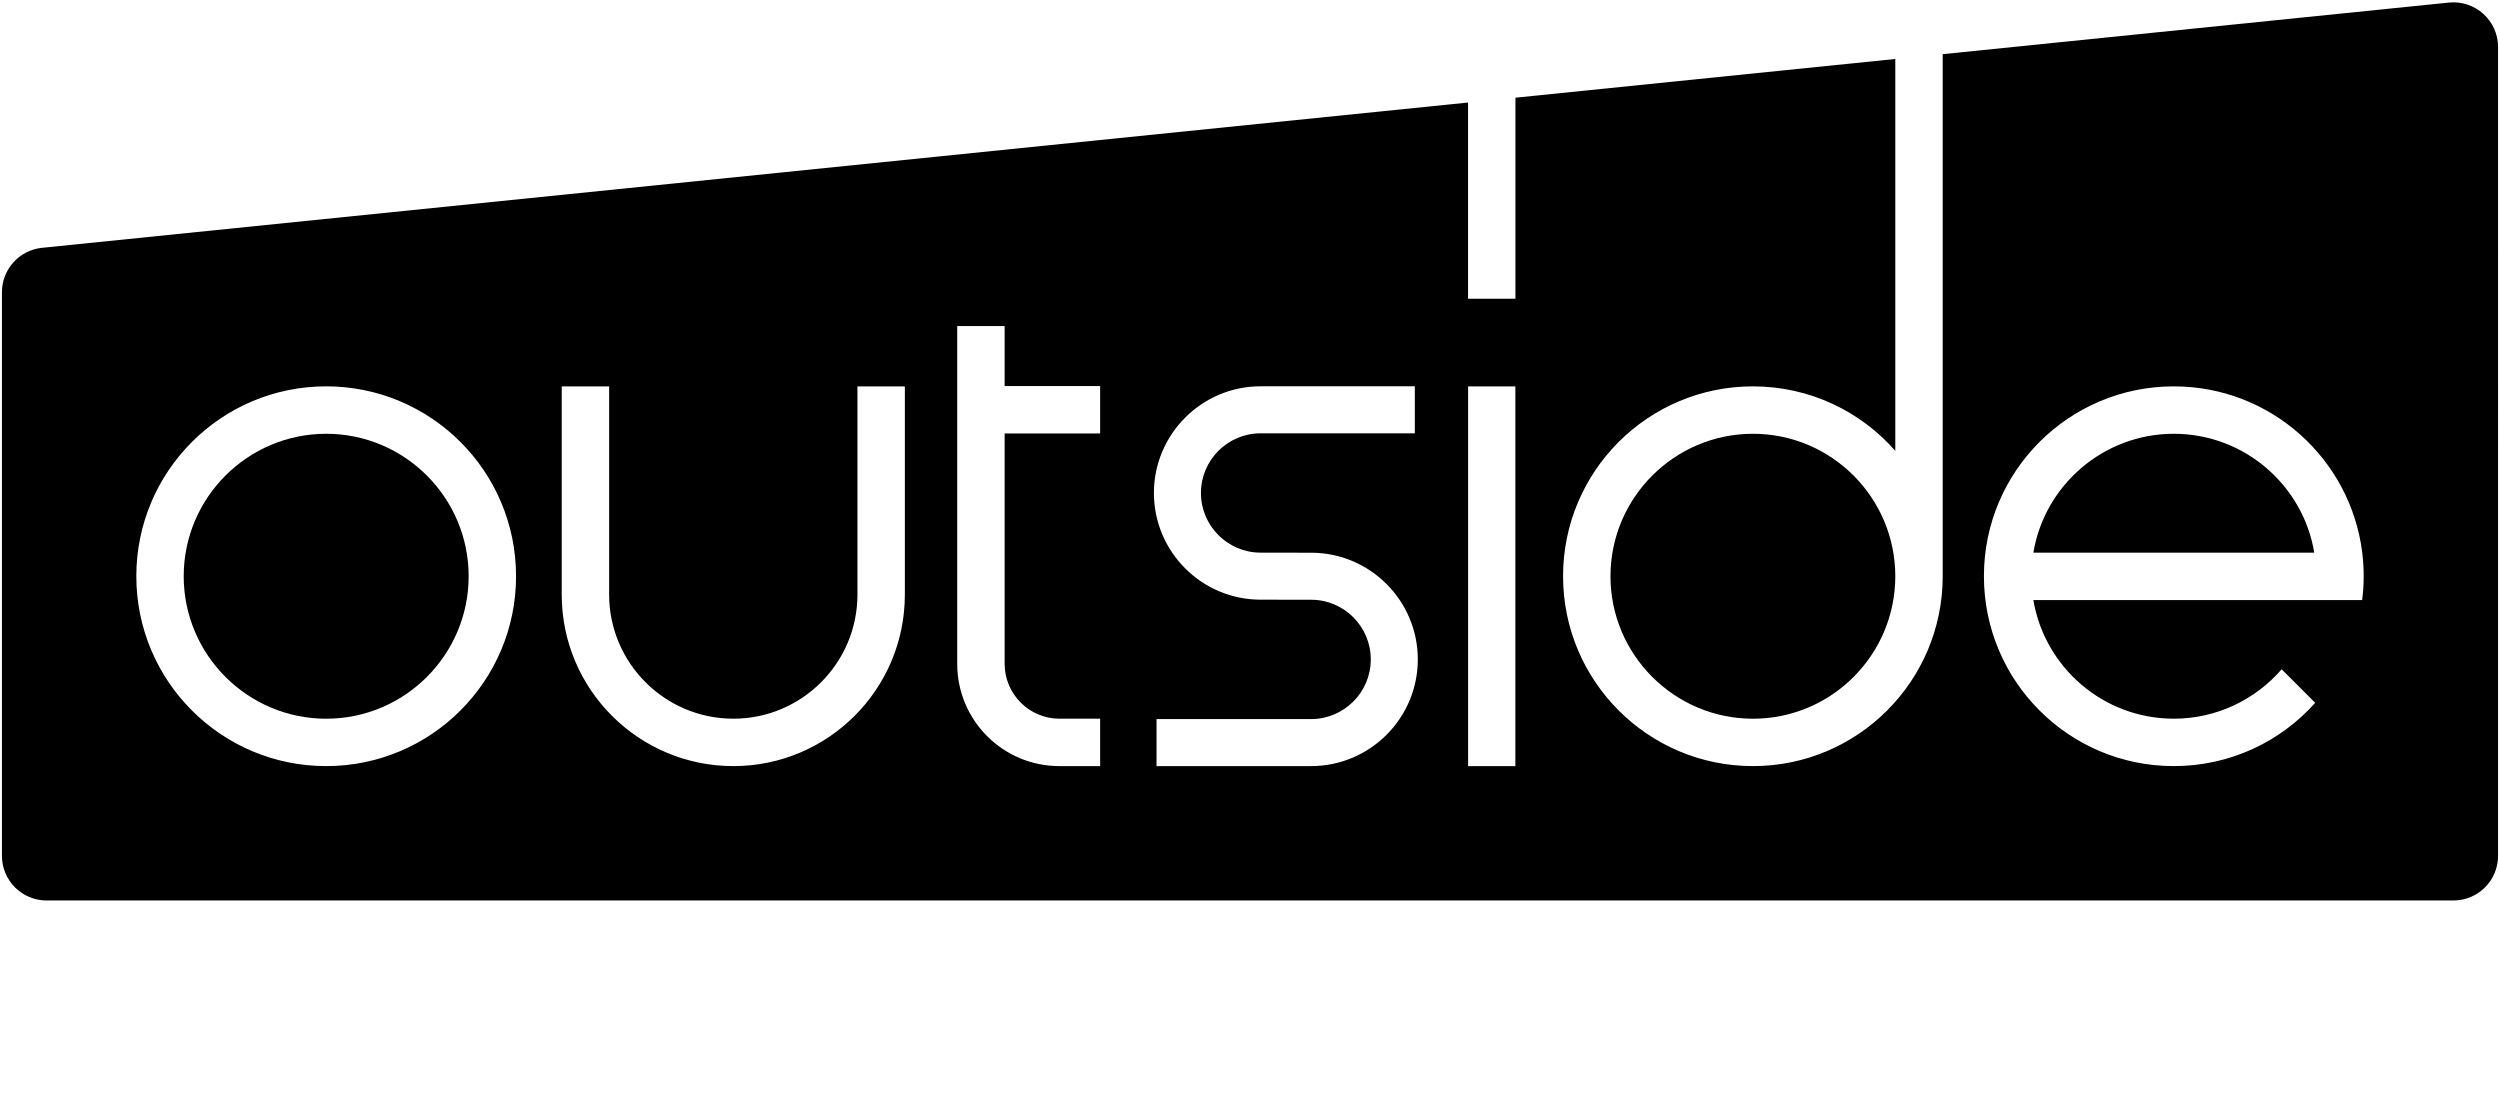
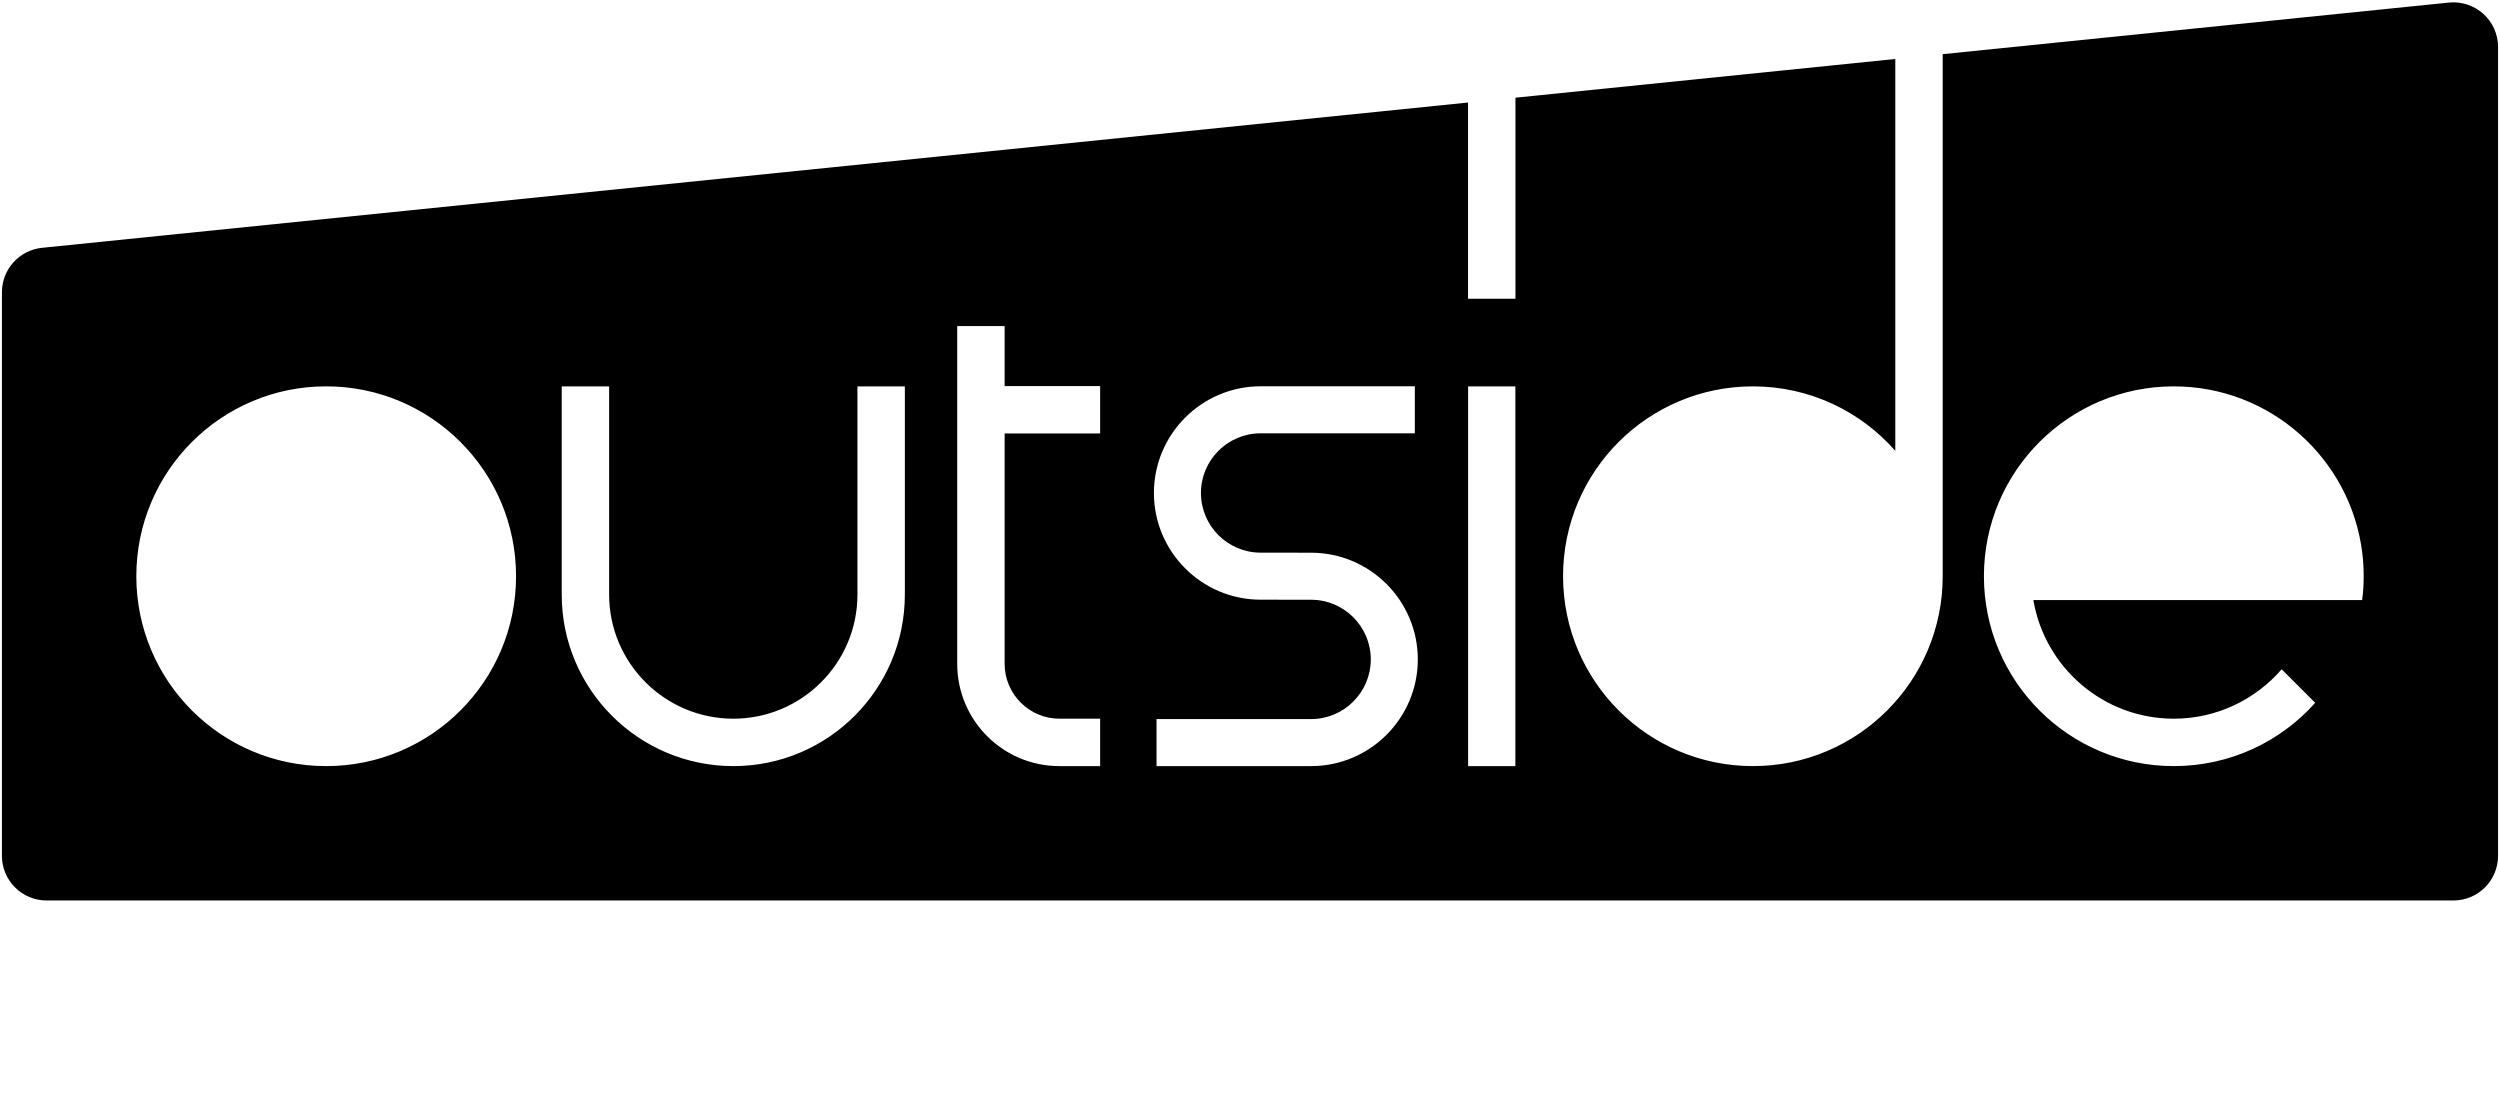
<svg xmlns="http://www.w3.org/2000/svg" xmlns:ns1="http://sodipodi.sourceforge.net/DTD/sodipodi-0.dtd" xmlns:ns2="http://www.inkscape.org/namespaces/inkscape" id="b" width="370mm" height="162mm" viewBox="0 0 1048.82 459.21" version="1.1" ns1:docname="logo_outside_black.svg" ns2:version="1.3.2 (091e20e, 2023-11-25, custom)">
  <defs id="defs26" />
  <ns1:namedview id="namedview26" pagecolor="#ffffff" bordercolor="#000000" borderopacity="0.25" ns2:showpageshadow="2" ns2:pageopacity="0.0" ns2:pagecheckerboard="0" ns2:deskcolor="#d1d1d1" ns2:document-units="mm" ns2:zoom="0.93891329" ns2:cx="699.2126" ns2:cy="306.20506" ns2:window-width="1920" ns2:window-height="991" ns2:window-x="-9" ns2:window-y="-9" ns2:window-maximized="1" ns2:current-layer="b" />
-   <path d="M911.98,181.98c-29.58,0-54.25,21.63-58.92,49.87h117.84c-4.67-28.24-29.34-49.87-58.92-49.87Z" fill="#000" stroke-width="0" id="path1" />
-   <path d="M136.84,181.98c-32.95,0-59.77,26.81-59.77,59.77s26.81,59.77,59.77,59.77,59.77-26.81,59.77-59.77-26.81-59.77-59.77-59.77Z" fill="#000" stroke-width="0" id="path2" />
-   <path d="M735.41,181.98c-32.97,0-59.77,26.85-59.77,59.77s26.8,59.77,59.77,59.77,59.72-26.8,59.72-59.77-26.8-59.77-59.72-59.77Z" fill="#000" stroke-width="0" id="path3" />
-   <path d="M1027.36,1.08l-212.34,21.64v219.02c0,44-35.65,79.66-79.61,79.66s-79.66-35.65-79.66-79.66,35.65-79.65,79.66-79.65c23.82,0,45.2,10.49,59.72,27.05V24.74l-159.36,16.24v84.35h-19.89V43.01L17.66,103.96c-9.57.97-16.85,9.03-16.85,18.65v236.42c0,10.35,8.39,18.75,18.75,18.75h1009.7c10.35,0,18.75-8.39,18.75-18.75V19.73c0-11.1-9.6-19.77-20.65-18.65ZM136.84,321.4c-43.99,0-79.65-35.66-79.65-79.66s35.66-79.66,79.65-79.66,79.66,35.66,79.66,79.66-35.66,79.66-79.66,79.66ZM379.61,249.45c0,39.73-32.22,71.95-71.95,71.95s-72-32.22-72-71.95v-87.36h19.89v87.36c0,28.69,23.37,52.06,52.11,52.06s52.06-23.37,52.06-52.06v-87.36h19.89v87.36ZM461.54,181.84h-40.07v96.65c0,12.68,10.34,23.02,22.97,23.02h17.1v19.89h-17.1c-23.67,0-42.86-19.19-42.86-42.91v-141.69h19.89v25.16h40.07v19.89ZM550.05,321.4h-64.85v-19.73h64.85c13.8,0,25.03-11.23,25.03-25.03s-11.23-25.03-25.03-25.03l-21.2-.03c-24.67,0-44.75-20.08-44.75-44.76s20.08-44.76,44.76-44.76h64.7v19.73h-64.7c-13.8,0-25.03,11.23-25.03,25.03s11.23,25.03,25.03,25.03l21.2.03c24.67,0,44.75,20.08,44.75,44.76s-20.08,44.76-44.76,44.76ZM635.74,321.4h-19.83v-159.31h19.83v159.31ZM990.98,251.74h-137.93c4.77,28.24,29.34,49.77,58.92,49.77,18.05,0,34.26-8.05,45.25-20.73l14.07,14.07c-14.52,16.31-35.75,26.55-59.32,26.55-44,0-79.66-35.65-79.66-79.66s35.65-79.65,79.66-79.65c40.67,0,74.19,30.48,79.06,69.76.4,3.23.6,6.56.6,9.89s-.2,6.71-.65,9.99Z" fill="#000" stroke-width="0" id="path4" />
+   <path d="M1027.36,1.08l-212.34,21.64v219.02c0,44-35.65,79.66-79.61,79.66s-79.66-35.65-79.66-79.66,35.65-79.65,79.66-79.65c23.82,0,45.2,10.49,59.72,27.05V24.74l-159.36,16.24v84.35h-19.89V43.01L17.66,103.96c-9.57.97-16.85,9.03-16.85,18.65v236.42c0,10.35,8.39,18.75,18.75,18.75h1009.7c10.35,0,18.75-8.39,18.75-18.75V19.73c0-11.1-9.6-19.77-20.65-18.65ZM136.84,321.4c-43.99,0-79.65-35.66-79.65-79.66s35.66-79.66,79.65-79.66,79.66,35.66,79.66,79.66-35.66,79.66-79.66,79.66ZM379.61,249.45c0,39.73-32.22,71.95-71.95,71.95s-72-32.22-72-71.95v-87.36h19.89v87.36c0,28.69,23.37,52.06,52.11,52.06s52.06-23.37,52.06-52.06v-87.36h19.89v87.36ZM461.54,181.84h-40.07v96.65c0,12.68,10.34,23.02,22.97,23.02h17.1v19.89h-17.1c-23.67,0-42.86-19.19-42.86-42.91v-141.69h19.89v25.16h40.07v19.89ZM550.05,321.4h-64.85v-19.73h64.85c13.8,0,25.03-11.23,25.03-25.03s-11.23-25.03-25.03-25.03l-21.2-.03c-24.67,0-44.75-20.08-44.75-44.76s20.08-44.76,44.76-44.76h64.7v19.73h-64.7c-13.8,0-25.03,11.23-25.03,25.03s11.23,25.03,25.03,25.03l21.2.03c24.67,0,44.75,20.08,44.75,44.76s-20.08,44.76-44.76,44.76M635.74,321.4h-19.83v-159.31h19.83v159.31ZM990.98,251.74h-137.93c4.77,28.24,29.34,49.77,58.92,49.77,18.05,0,34.26-8.05,45.25-20.73l14.07,14.07c-14.52,16.31-35.75,26.55-59.32,26.55-44,0-79.66-35.65-79.66-79.66s35.65-79.65,79.66-79.65c40.67,0,74.19,30.48,79.06,69.76.4,3.23.6,6.56.6,9.89s-.2,6.71-.65,9.99Z" fill="#000" stroke-width="0" id="path4" />
</svg>